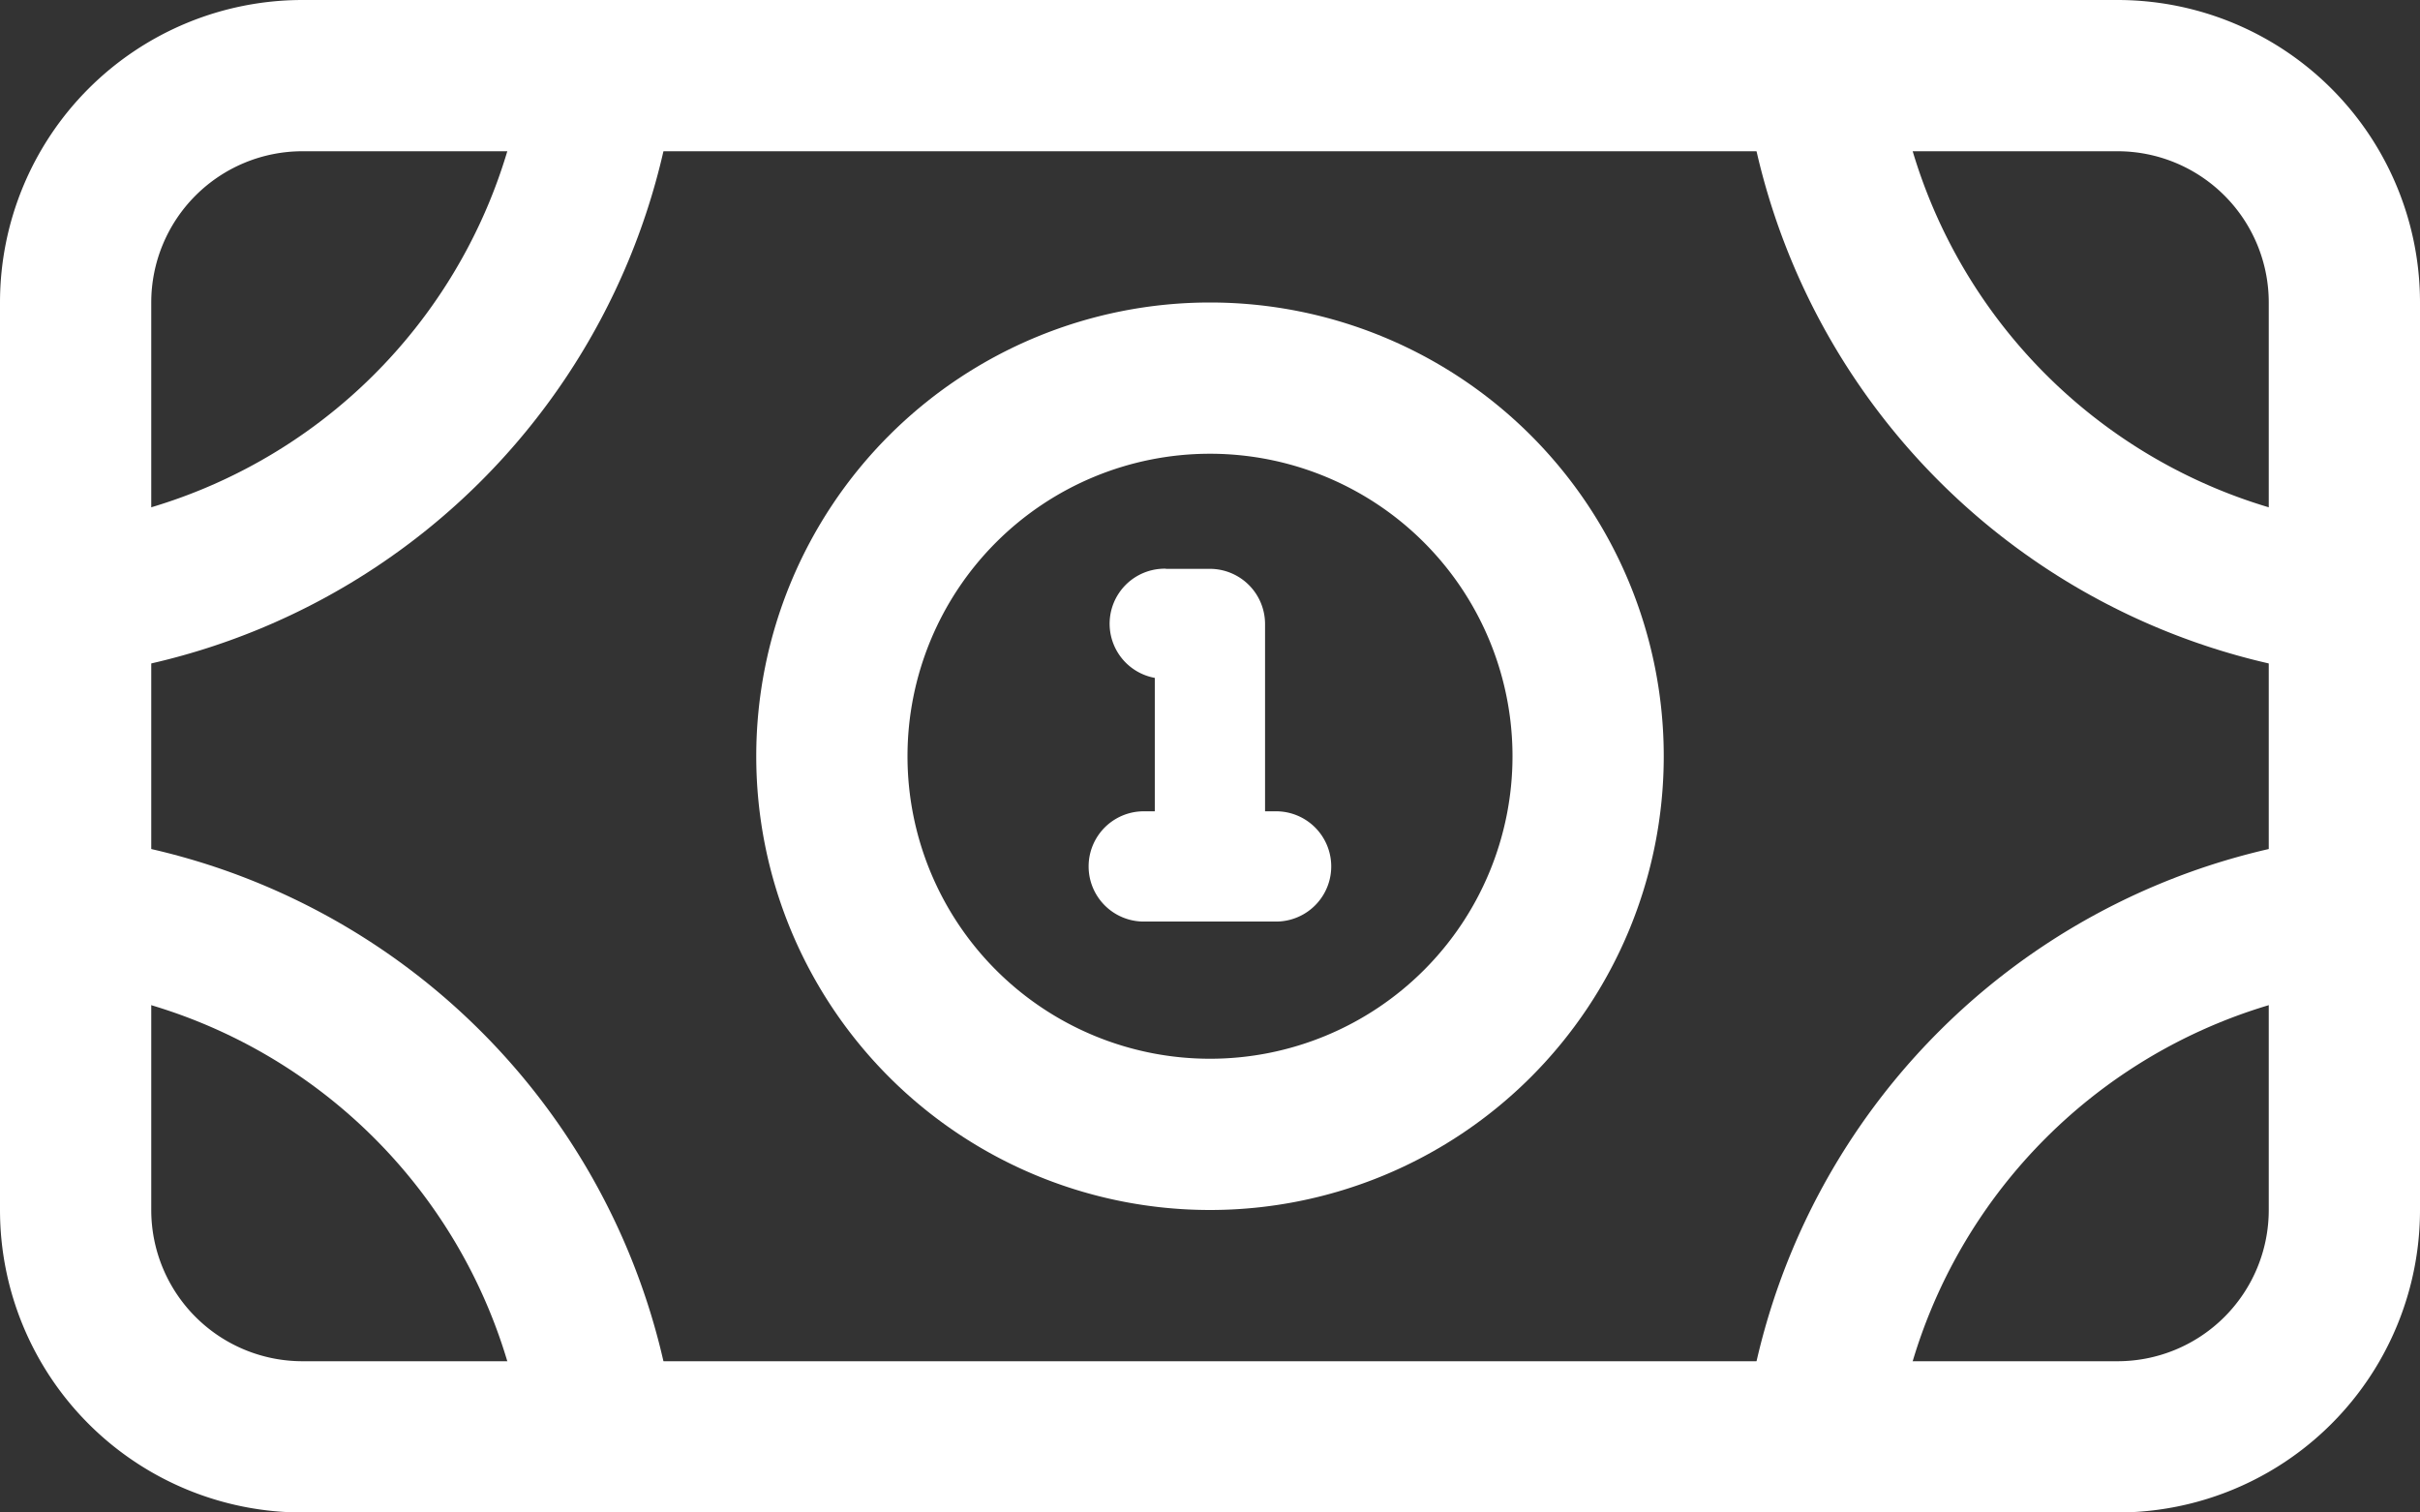
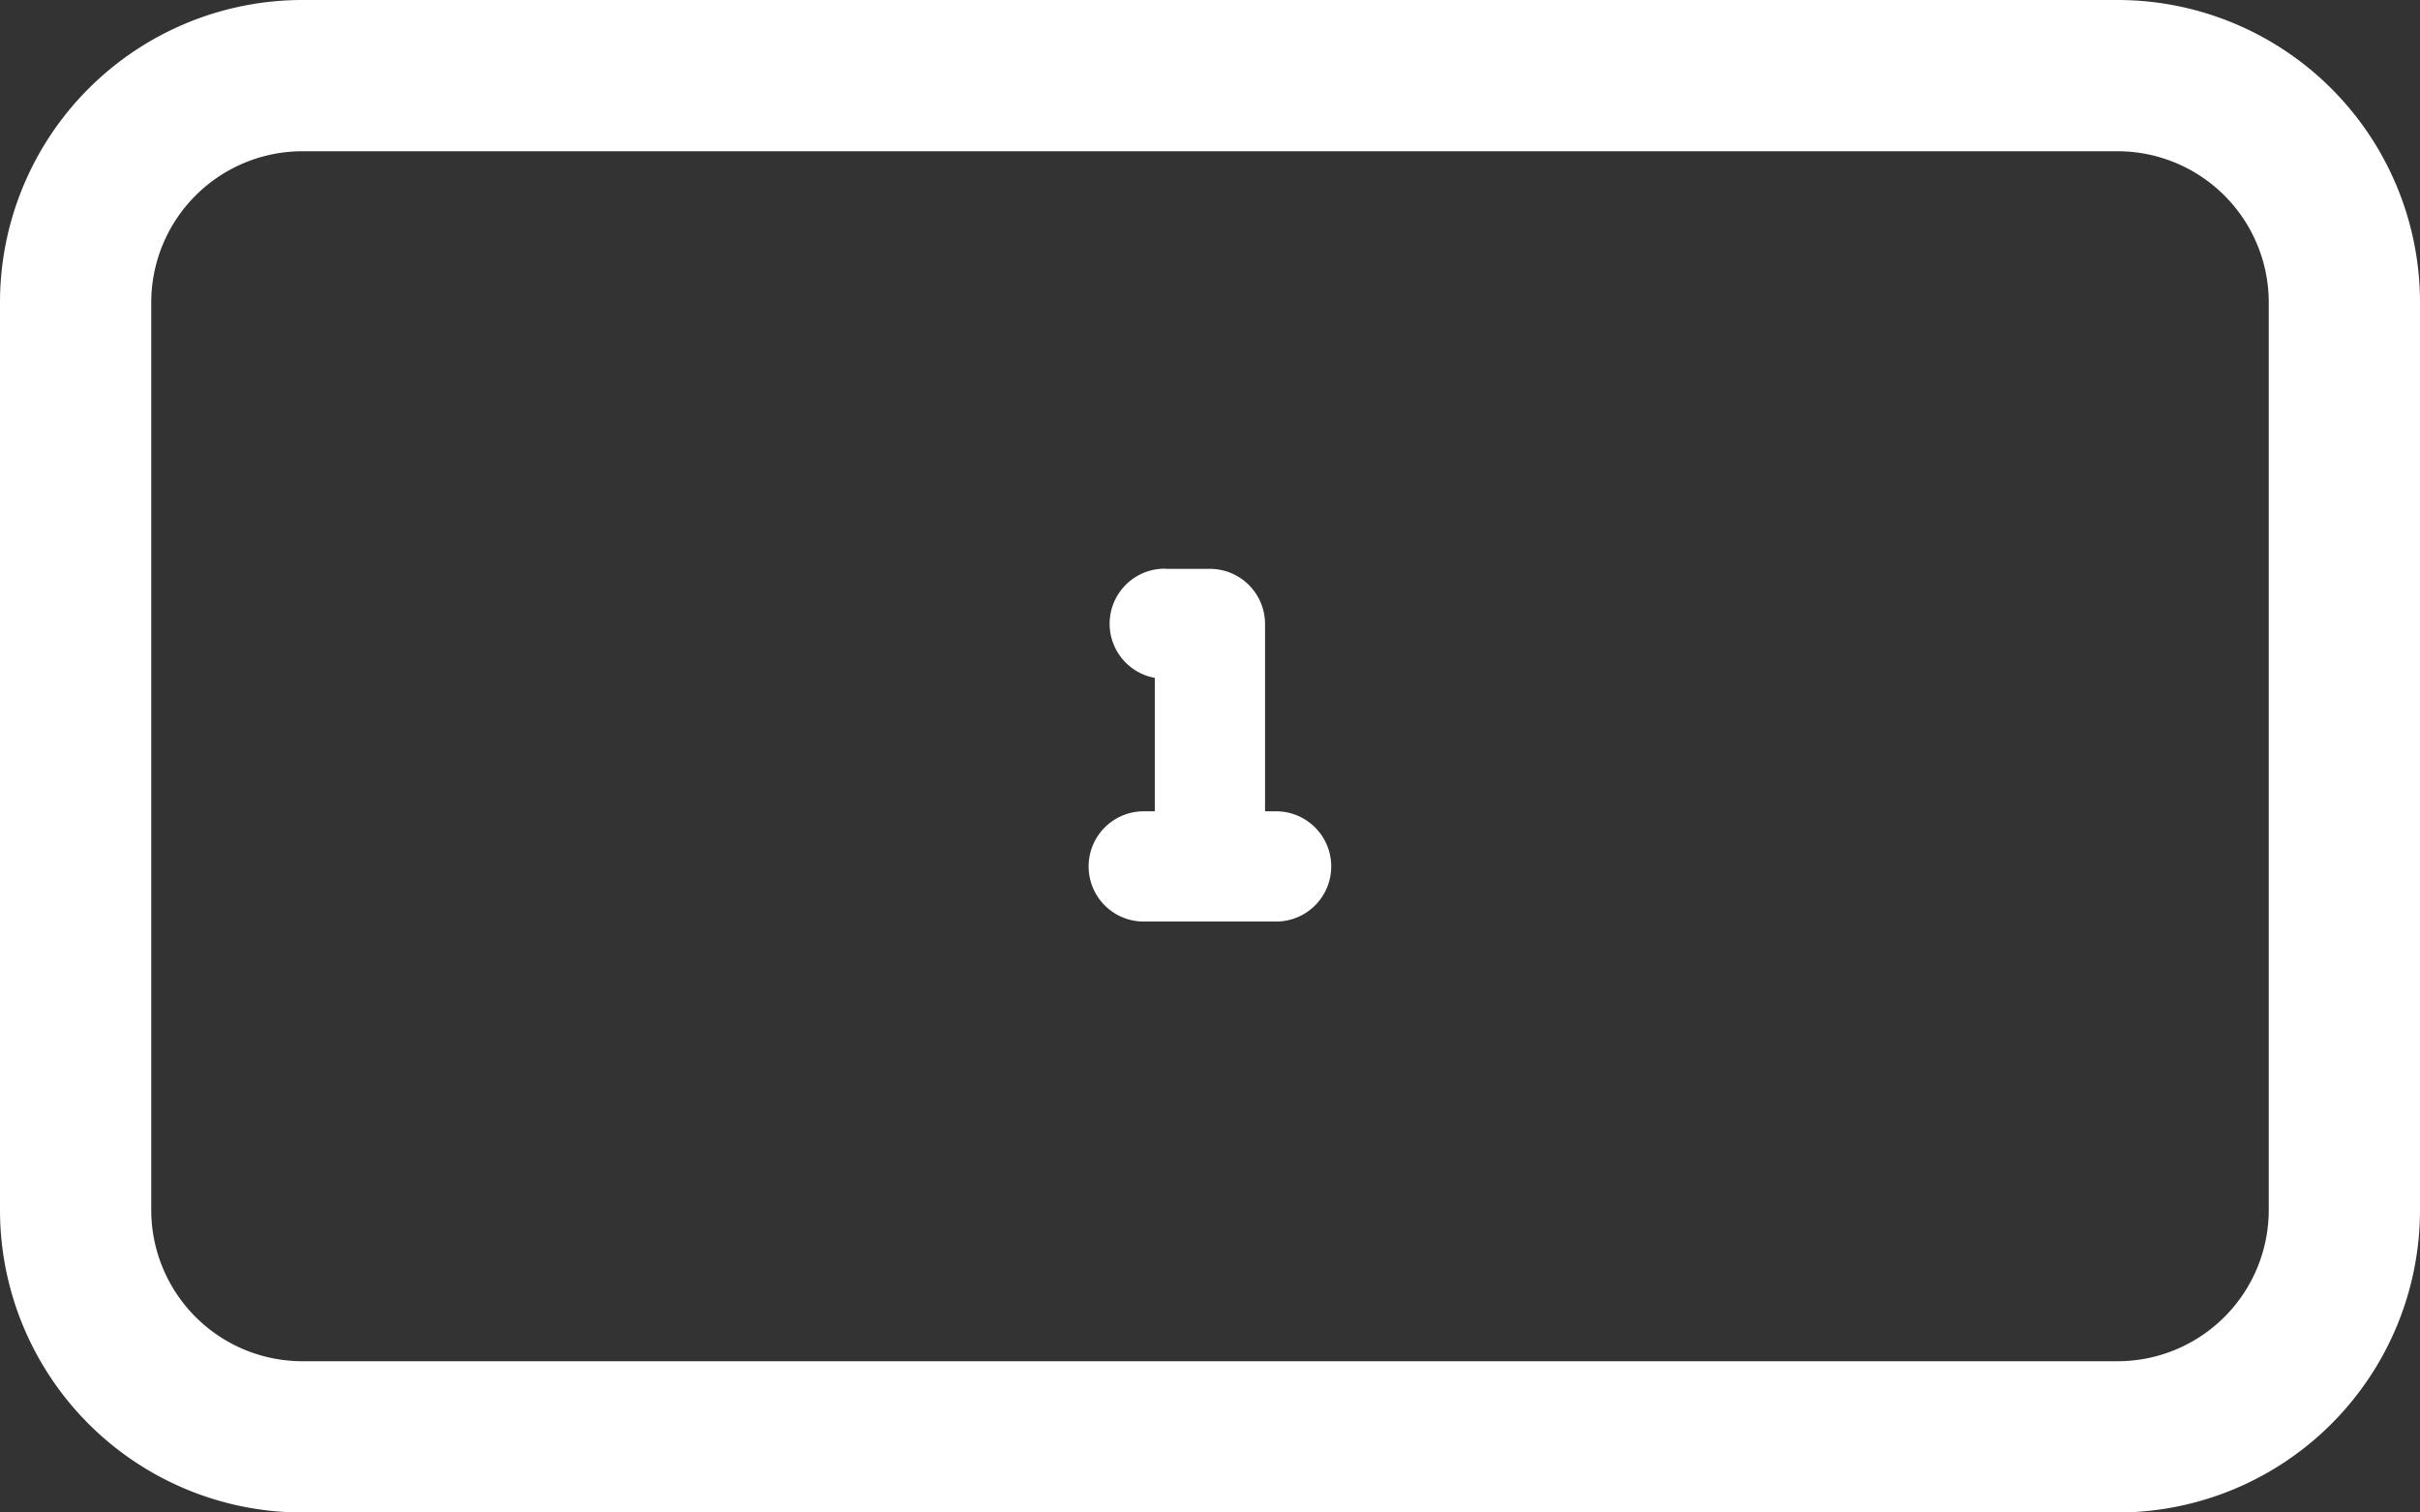
<svg xmlns="http://www.w3.org/2000/svg" width="16" height="10" viewBox="0 0 16 10">
  <rect x="0" y="0" width="16" height="10" fill="#333333" stroke="none" />
  <g id="Group_108" data-name="Group 108" transform="translate(-165 -2722)">
    <path id="Rectangle_680" data-name="Rectangle 680" d="M2,1A1,1,0,0,0,1,2V8A1,1,0,0,0,2,9H14a1,1,0,0,0,1-1V2a1,1,0,0,0-1-1H2M2,0H14a2,2,0,0,1,2,2V8a2,2,0,0,1-2,2H2A2,2,0,0,1,0,8V2A2,2,0,0,1,2,0Z" transform="translate(165 2722)" fill="#fff" />
    <path id="money-bill-1-solid" d="M6.638,67.024H6.93a.365.365,0,0,1,.364.364v1.239h.073a.364.364,0,1,1,0,.729H6.492a.364.364,0,0,1,0-.729h.073v-.882a.364.364,0,0,1,.073-.722Z" transform="translate(166.07 2658.737)" fill="#fff" />
-     <path id="Path_1318" data-name="Path 1318" d="M4.5,4.5h-1A3.5,3.5,0,0,0,0,1V0A4.505,4.505,0,0,1,4.5,4.5Z" transform="translate(165 2727.5)" fill="#fff" />
-     <path id="Path_1321" data-name="Path 1321" d="M.5,4.5h-1A4.505,4.505,0,0,1,4,0V1A3.5,3.5,0,0,0,.5,4.5Z" transform="translate(177 2727.5)" fill="#fff" />
-     <path id="Path_1319" data-name="Path 1319" d="M0,5V4A3.5,3.5,0,0,0,3.5.5h1A4.505,4.505,0,0,1,0,5Z" transform="translate(165 2721.5)" fill="#fff" />
-     <path id="Path_1320" data-name="Path 1320" d="M4,5A4.505,4.505,0,0,1-.5.5h1A3.5,3.5,0,0,0,4,4Z" transform="translate(177 2721.5)" fill="#fff" />
-     <path id="Ellipse_2" data-name="Ellipse 2" d="M3,1A2,2,0,1,0,5,3,2,2,0,0,0,3,1M3,0A3,3,0,1,1,0,3,3,3,0,0,1,3,0Z" transform="translate(170 2724)" fill="#fff" />
  </g>
</svg>